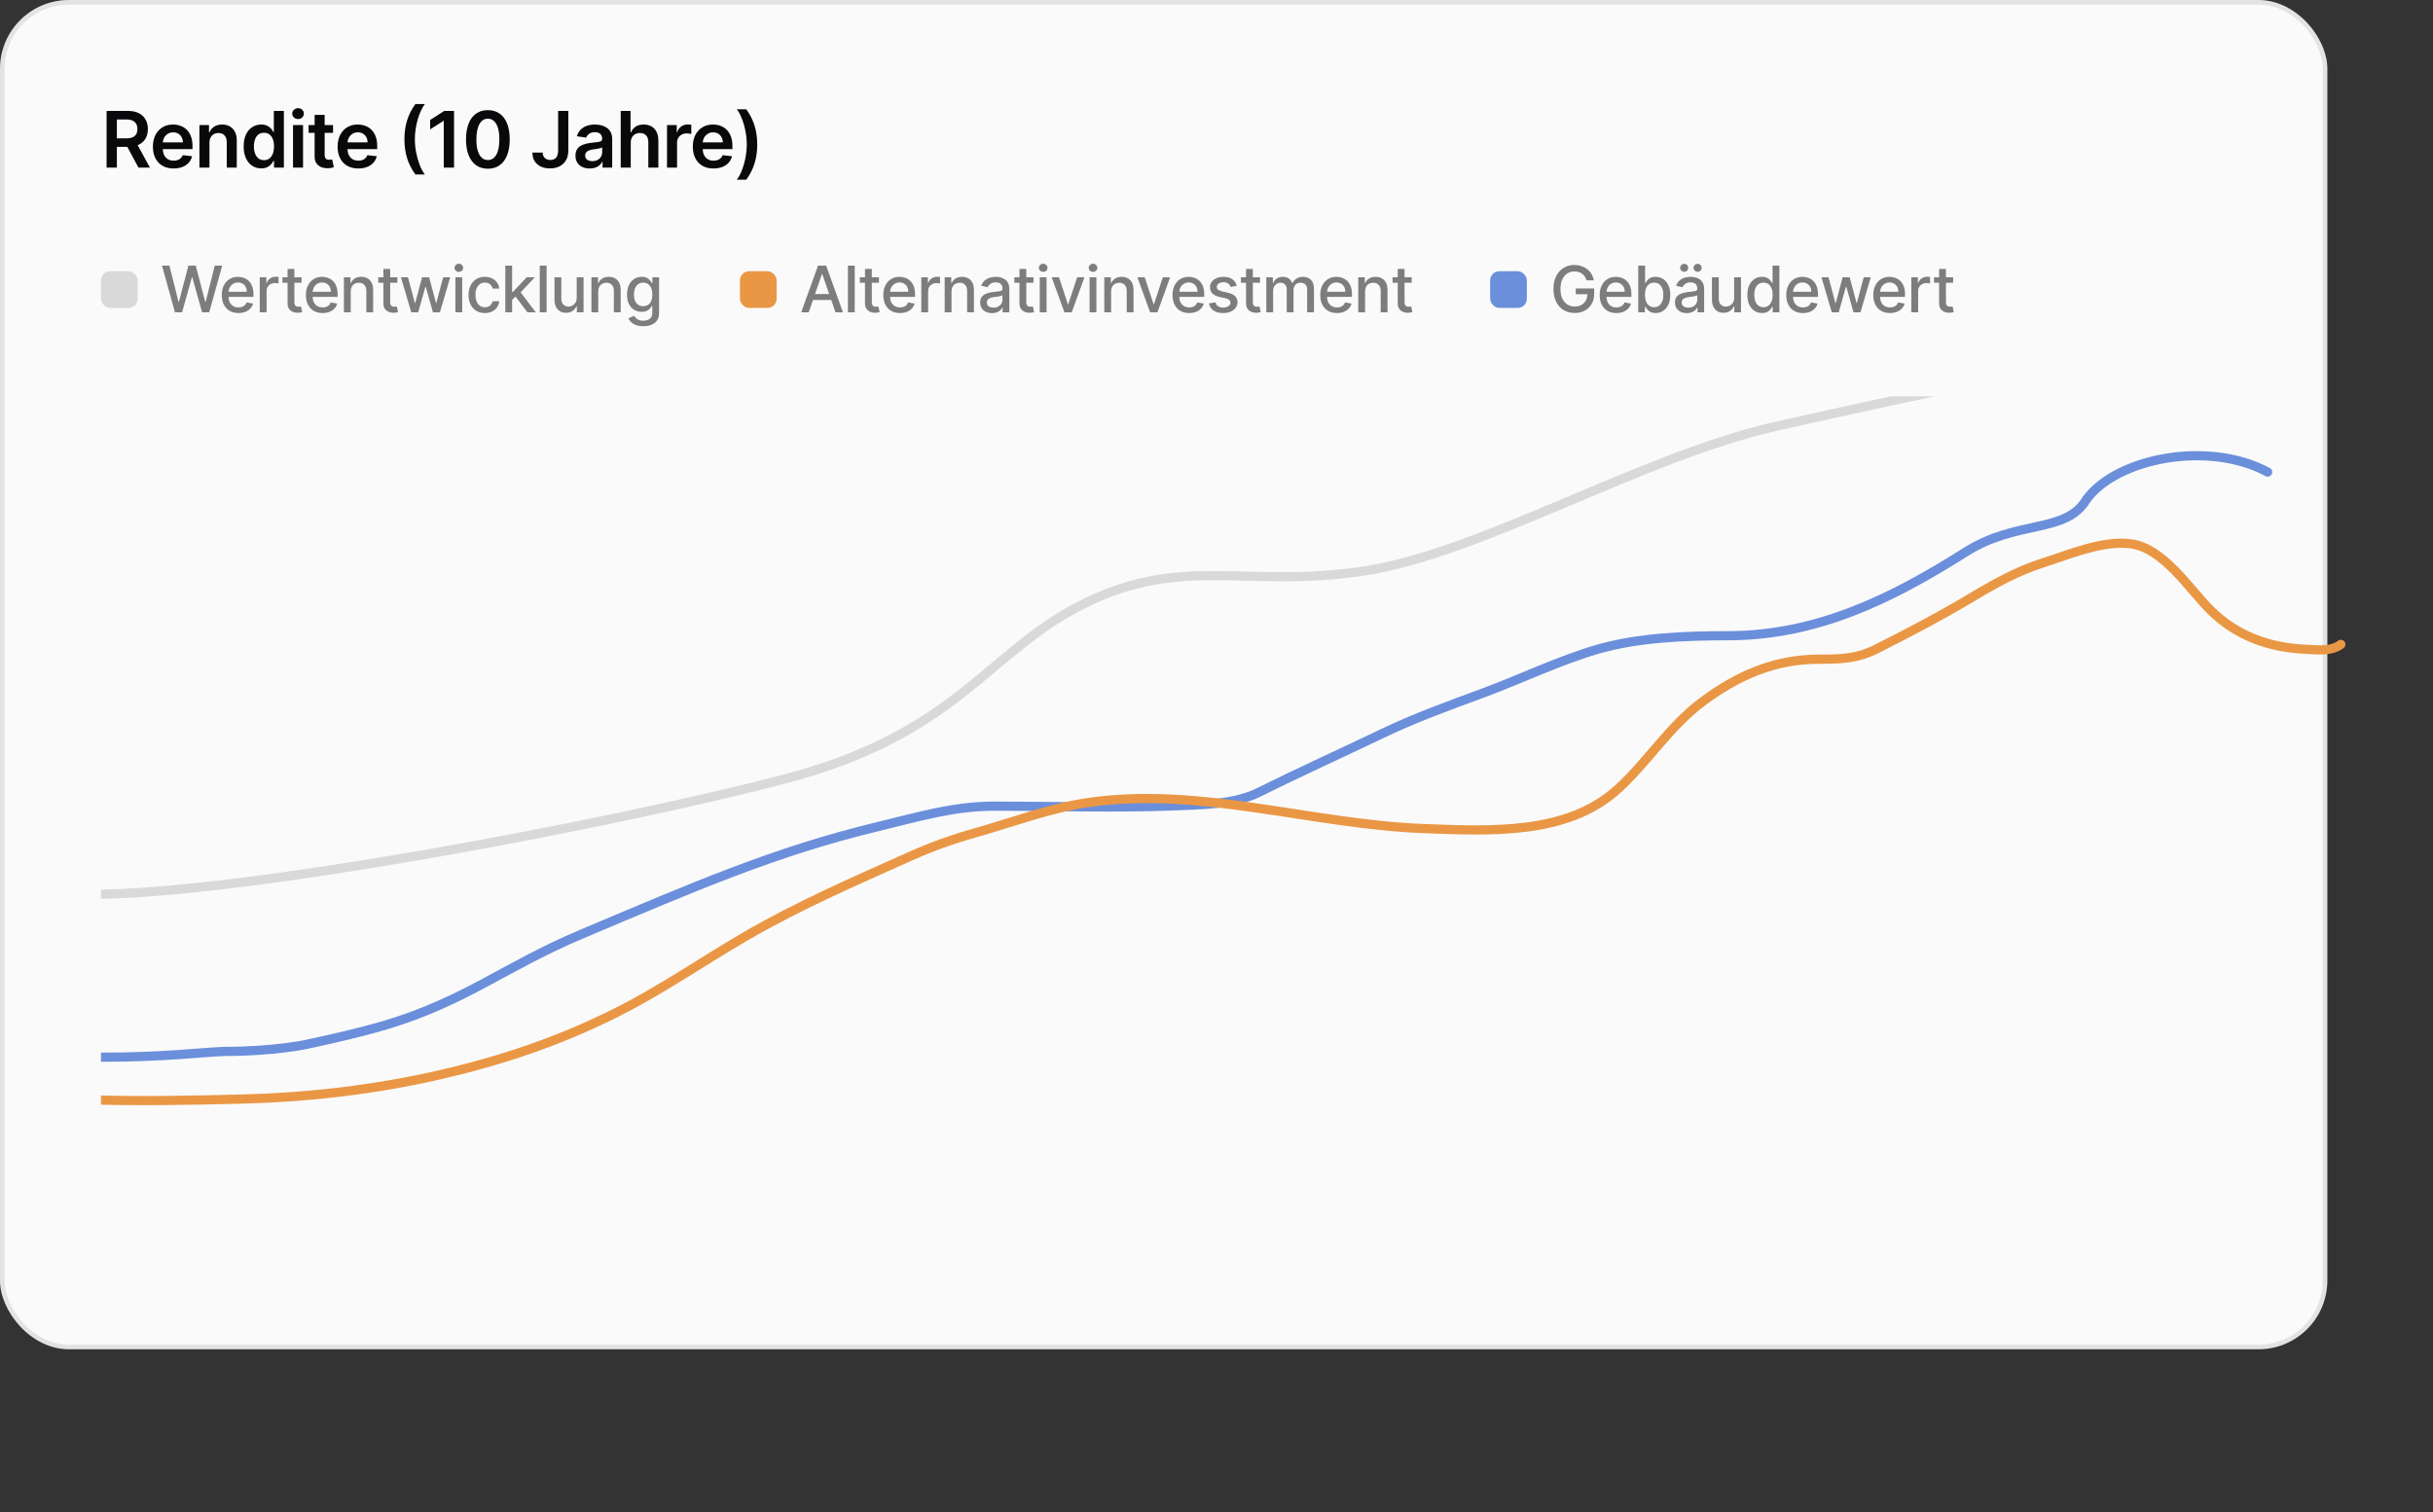
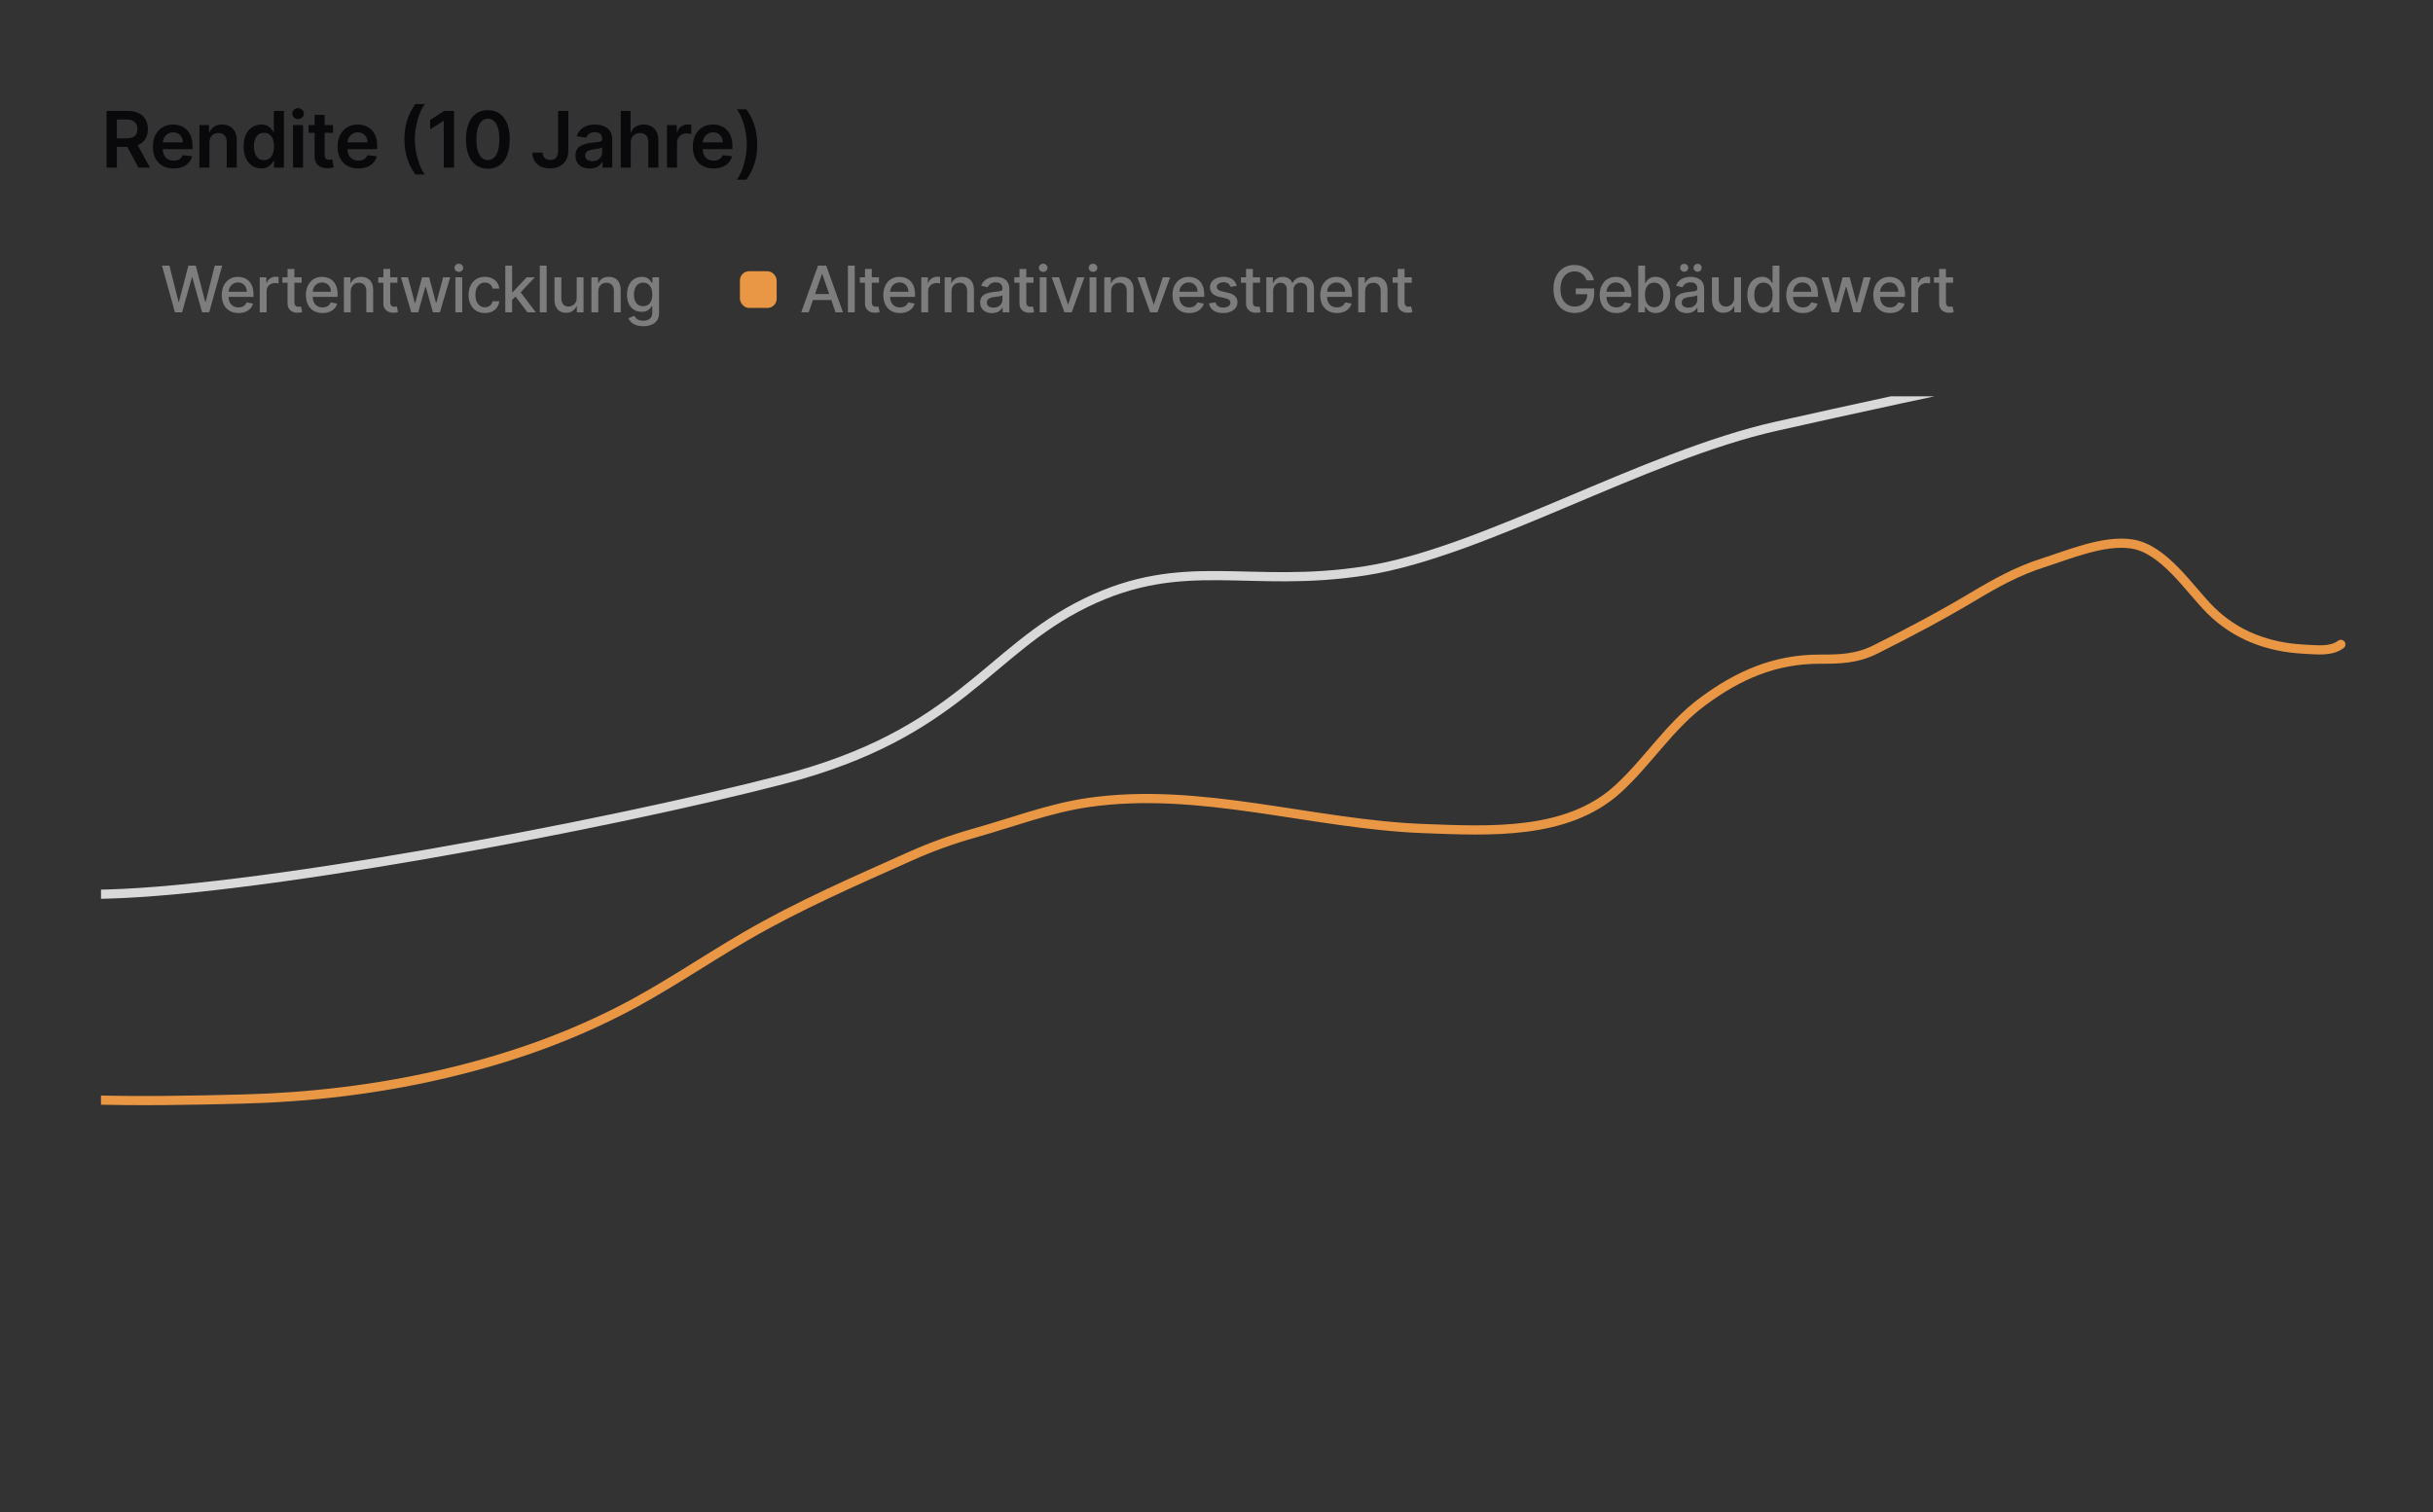
<svg xmlns="http://www.w3.org/2000/svg" width="481" height="299" viewBox="0 0 481 299" fill="none">
  <rect x="0" y="0" width="481" height="299" fill="#333333" stroke="none" />
-   <rect width="460.111" height="266.81" rx="13.613" fill="#FAFAFA" />
-   <rect x="0.454" y="0.454" width="459.204" height="265.903" rx="13.159" stroke="black" stroke-opacity="0.09" stroke-width="0.908" />
  <path d="M21.072 33.15V21.93H25.28C26.142 21.93 26.865 22.08 27.449 22.379C28.037 22.679 28.481 23.099 28.78 23.64C29.084 24.176 29.235 24.803 29.235 25.519C29.235 26.238 29.082 26.863 28.775 27.392C28.472 27.918 28.024 28.326 27.433 28.614C26.841 28.899 26.114 29.041 25.252 29.041H22.255V27.354H24.978C25.482 27.354 25.895 27.285 26.216 27.146C26.538 27.003 26.775 26.797 26.929 26.527C27.086 26.253 27.164 25.917 27.164 25.519C27.164 25.121 27.086 24.781 26.929 24.5C26.772 24.215 26.532 23.999 26.211 23.853C25.89 23.703 25.475 23.628 24.967 23.628H23.105V33.15H21.072ZM26.868 28.066L29.646 33.15H27.378L24.65 28.066H26.868ZM34.315 33.315C33.471 33.315 32.742 33.139 32.129 32.789C31.519 32.434 31.05 31.934 30.721 31.288C30.392 30.637 30.228 29.872 30.228 28.992C30.228 28.127 30.392 27.367 30.721 26.713C31.053 26.056 31.517 25.544 32.112 25.179C32.708 24.81 33.407 24.626 34.211 24.626C34.729 24.626 35.219 24.71 35.679 24.878C36.143 25.042 36.552 25.298 36.906 25.645C37.264 25.992 37.545 26.434 37.75 26.971C37.955 27.504 38.057 28.139 38.057 28.877V29.485H31.159V28.148H36.156C36.152 27.769 36.07 27.431 35.909 27.135C35.748 26.835 35.524 26.6 35.235 26.428C34.95 26.256 34.618 26.171 34.238 26.171C33.833 26.171 33.477 26.269 33.17 26.466C32.863 26.66 32.624 26.916 32.452 27.233C32.284 27.548 32.198 27.893 32.195 28.269V29.436C32.195 29.925 32.284 30.345 32.463 30.696C32.642 31.043 32.892 31.31 33.214 31.496C33.535 31.678 33.911 31.77 34.342 31.77C34.631 31.77 34.892 31.73 35.126 31.649C35.359 31.565 35.562 31.443 35.734 31.282C35.906 31.122 36.035 30.922 36.123 30.685L37.974 30.893C37.858 31.383 37.635 31.81 37.306 32.175C36.981 32.537 36.565 32.818 36.057 33.019C35.549 33.216 34.969 33.315 34.315 33.315ZM41.409 28.22V33.15H39.426V24.735H41.322V26.165H41.42C41.614 25.694 41.922 25.32 42.346 25.042C42.773 24.764 43.301 24.626 43.929 24.626C44.51 24.626 45.016 24.75 45.447 24.998C45.882 25.247 46.218 25.606 46.455 26.078C46.696 26.549 46.815 27.12 46.811 27.792V33.15H44.828V28.099C44.828 27.537 44.682 27.096 44.39 26.779C44.101 26.461 43.701 26.302 43.19 26.302C42.843 26.302 42.534 26.379 42.264 26.532C41.997 26.682 41.787 26.899 41.634 27.184C41.484 27.469 41.409 27.814 41.409 28.22ZM51.642 33.298C50.98 33.298 50.389 33.129 49.867 32.789C49.344 32.449 48.931 31.956 48.628 31.31C48.325 30.663 48.174 29.878 48.174 28.954C48.174 28.019 48.327 27.23 48.634 26.587C48.944 25.941 49.362 25.453 49.888 25.124C50.414 24.792 51.001 24.626 51.647 24.626C52.14 24.626 52.545 24.71 52.863 24.878C53.181 25.042 53.433 25.241 53.619 25.475C53.806 25.705 53.95 25.922 54.052 26.127H54.134V21.93H56.123V33.15H54.173V31.825H54.052C53.95 32.029 53.802 32.246 53.608 32.477C53.415 32.703 53.159 32.897 52.841 33.057C52.524 33.218 52.124 33.298 51.642 33.298ZM52.195 31.671C52.615 31.671 52.973 31.558 53.269 31.331C53.565 31.101 53.789 30.782 53.943 30.373C54.096 29.964 54.173 29.487 54.173 28.943C54.173 28.399 54.096 27.926 53.943 27.524C53.793 27.122 53.57 26.81 53.274 26.587C52.982 26.364 52.622 26.253 52.195 26.253C51.753 26.253 51.384 26.368 51.088 26.598C50.792 26.828 50.57 27.146 50.42 27.551C50.27 27.957 50.195 28.421 50.195 28.943C50.195 29.469 50.27 29.938 50.42 30.351C50.573 30.76 50.798 31.083 51.094 31.32C51.393 31.554 51.76 31.671 52.195 31.671ZM57.928 33.15V24.735H59.911V33.15H57.928ZM58.925 23.541C58.611 23.541 58.341 23.437 58.114 23.229C57.888 23.017 57.775 22.763 57.775 22.467C57.775 22.168 57.888 21.914 58.114 21.706C58.341 21.494 58.611 21.388 58.925 21.388C59.243 21.388 59.513 21.494 59.736 21.706C59.962 21.914 60.075 22.168 60.075 22.467C60.075 22.763 59.962 23.017 59.736 23.229C59.513 23.437 59.243 23.541 58.925 23.541ZM65.844 24.735V26.269H61.007V24.735H65.844ZM62.201 22.719H64.184V30.619C64.184 30.886 64.224 31.09 64.305 31.233C64.389 31.372 64.498 31.467 64.633 31.518C64.769 31.569 64.918 31.595 65.083 31.595C65.207 31.595 65.32 31.585 65.422 31.567C65.528 31.549 65.609 31.532 65.663 31.518L65.998 33.068C65.892 33.105 65.74 33.145 65.543 33.189C65.349 33.233 65.112 33.258 64.831 33.265C64.334 33.28 63.886 33.205 63.488 33.041C63.09 32.873 62.774 32.614 62.541 32.263C62.31 31.912 62.197 31.474 62.201 30.948V22.719ZM70.829 33.315C69.986 33.315 69.257 33.139 68.643 32.789C68.033 32.434 67.564 31.934 67.235 31.288C66.907 30.637 66.742 29.872 66.742 28.992C66.742 28.127 66.907 27.367 67.235 26.713C67.568 26.056 68.031 25.544 68.627 25.179C69.222 24.81 69.922 24.626 70.725 24.626C71.244 24.626 71.733 24.71 72.194 24.878C72.657 25.042 73.066 25.298 73.421 25.645C73.779 25.992 74.06 26.434 74.264 26.971C74.469 27.504 74.571 28.139 74.571 28.877V29.485H67.674V28.148H72.67C72.666 27.769 72.584 27.431 72.424 27.135C72.263 26.835 72.038 26.6 71.75 26.428C71.465 26.256 71.132 26.171 70.753 26.171C70.347 26.171 69.991 26.269 69.684 26.466C69.377 26.66 69.138 26.916 68.967 27.233C68.799 27.548 68.713 27.893 68.709 28.269V29.436C68.709 29.925 68.799 30.345 68.978 30.696C69.156 31.043 69.407 31.31 69.728 31.496C70.049 31.678 70.426 31.77 70.857 31.77C71.145 31.77 71.406 31.73 71.64 31.649C71.874 31.565 72.077 31.443 72.248 31.282C72.42 31.122 72.55 30.922 72.637 30.685L74.489 30.893C74.372 31.383 74.149 31.81 73.821 32.175C73.496 32.537 73.079 32.818 72.572 33.019C72.064 33.216 71.483 33.315 70.829 33.315ZM79.952 27.54C79.952 26.171 80.133 24.912 80.494 23.765C80.859 22.615 81.402 21.552 82.121 20.577H83.99C83.712 20.939 83.453 21.382 83.212 21.908C82.971 22.431 82.76 23.004 82.582 23.628C82.406 24.25 82.267 24.894 82.165 25.562C82.067 26.231 82.017 26.89 82.017 27.54C82.017 28.406 82.103 29.282 82.275 30.17C82.45 31.058 82.686 31.881 82.981 32.641C83.281 33.397 83.617 34.016 83.99 34.498H82.121C81.402 33.523 80.859 32.462 80.494 31.315C80.133 30.165 79.952 28.906 79.952 27.54ZM89.764 21.93V33.15H87.731V23.908H87.665L85.041 25.584V23.722L87.83 21.93H89.764ZM96.451 33.364C95.549 33.364 94.775 33.136 94.128 32.679C93.486 32.219 92.991 31.556 92.644 30.691C92.3 29.821 92.129 28.775 92.129 27.551C92.132 26.328 92.306 25.287 92.649 24.428C92.996 23.567 93.491 22.909 94.134 22.456C94.78 22.003 95.553 21.777 96.451 21.777C97.35 21.777 98.122 22.003 98.769 22.456C99.415 22.909 99.91 23.567 100.253 24.428C100.6 25.29 100.774 26.331 100.774 27.551C100.774 28.779 100.6 29.827 100.253 30.696C99.91 31.562 99.415 32.223 98.769 32.679C98.126 33.136 97.353 33.364 96.451 33.364ZM96.451 31.649C97.153 31.649 97.706 31.304 98.111 30.614C98.52 29.92 98.725 28.899 98.725 27.551C98.725 26.66 98.632 25.911 98.445 25.305C98.259 24.699 97.996 24.242 97.657 23.935C97.317 23.625 96.915 23.47 96.451 23.47C95.754 23.47 95.202 23.817 94.797 24.511C94.391 25.201 94.187 26.215 94.183 27.551C94.18 28.446 94.269 29.198 94.452 29.808C94.638 30.418 94.901 30.879 95.24 31.189C95.58 31.496 95.984 31.649 96.451 31.649ZM110.34 21.93H112.356V29.819C112.353 30.543 112.199 31.165 111.896 31.688C111.593 32.206 111.169 32.606 110.625 32.887C110.084 33.165 109.454 33.304 108.735 33.304C108.077 33.304 107.486 33.187 106.96 32.953C106.438 32.716 106.023 32.365 105.716 31.901C105.409 31.437 105.256 30.86 105.256 30.17H107.278C107.281 30.473 107.347 30.734 107.475 30.953C107.606 31.173 107.787 31.341 108.017 31.457C108.247 31.574 108.512 31.633 108.812 31.633C109.137 31.633 109.412 31.565 109.639 31.43C109.865 31.291 110.037 31.087 110.154 30.817C110.274 30.546 110.337 30.214 110.34 29.819V21.93ZM116.587 33.32C116.054 33.32 115.573 33.225 115.146 33.035C114.722 32.842 114.386 32.557 114.138 32.181C113.893 31.805 113.771 31.341 113.771 30.789C113.771 30.314 113.858 29.922 114.034 29.611C114.209 29.301 114.448 29.052 114.751 28.866C115.055 28.68 115.396 28.539 115.776 28.444C116.159 28.346 116.556 28.274 116.965 28.231C117.458 28.18 117.858 28.134 118.165 28.094C118.471 28.05 118.694 27.984 118.833 27.896C118.975 27.805 119.047 27.665 119.047 27.474V27.442C119.047 27.029 118.924 26.709 118.68 26.483C118.435 26.256 118.082 26.143 117.622 26.143C117.136 26.143 116.751 26.249 116.466 26.461C116.185 26.673 115.995 26.923 115.896 27.212L114.045 26.949C114.191 26.437 114.432 26.01 114.768 25.667C115.104 25.32 115.515 25.06 116.001 24.889C116.486 24.713 117.023 24.626 117.611 24.626C118.017 24.626 118.42 24.673 118.822 24.768C119.224 24.863 119.591 25.02 119.923 25.239C120.256 25.455 120.522 25.749 120.723 26.121C120.928 26.494 121.03 26.959 121.03 27.518V33.15H119.123V31.994H119.058C118.937 32.228 118.767 32.447 118.548 32.652C118.333 32.853 118.061 33.015 117.732 33.139C117.407 33.26 117.025 33.32 116.587 33.32ZM117.102 31.863C117.5 31.863 117.845 31.784 118.137 31.627C118.429 31.467 118.654 31.255 118.811 30.992C118.972 30.729 119.052 30.442 119.052 30.132V29.14C118.99 29.191 118.884 29.239 118.734 29.282C118.588 29.326 118.424 29.365 118.241 29.398C118.059 29.43 117.878 29.46 117.699 29.485C117.52 29.511 117.365 29.533 117.233 29.551C116.937 29.591 116.673 29.657 116.439 29.748C116.205 29.84 116.021 29.967 115.886 30.132C115.75 30.292 115.683 30.501 115.683 30.756C115.683 31.122 115.816 31.397 116.083 31.584C116.349 31.77 116.689 31.863 117.102 31.863ZM124.699 28.22V33.15H122.716V21.93H124.655V26.165H124.754C124.951 25.69 125.256 25.316 125.669 25.042C126.085 24.764 126.615 24.626 127.257 24.626C127.842 24.626 128.351 24.748 128.786 24.993C129.221 25.237 129.557 25.595 129.794 26.067C130.035 26.538 130.156 27.113 130.156 27.792V33.15H128.172V28.099C128.172 27.533 128.026 27.093 127.734 26.779C127.445 26.461 127.04 26.302 126.518 26.302C126.167 26.302 125.853 26.379 125.575 26.532C125.302 26.682 125.086 26.899 124.929 27.184C124.776 27.469 124.699 27.814 124.699 28.22ZM131.869 33.15V24.735H133.792V26.138H133.879C134.033 25.652 134.296 25.278 134.668 25.015C135.044 24.748 135.474 24.615 135.956 24.615C136.065 24.615 136.188 24.62 136.323 24.631C136.462 24.638 136.577 24.651 136.668 24.669V26.494C136.584 26.465 136.451 26.439 136.268 26.417C136.089 26.392 135.915 26.379 135.747 26.379C135.386 26.379 135.061 26.457 134.772 26.614C134.487 26.768 134.263 26.982 134.098 27.255C133.934 27.529 133.852 27.845 133.852 28.203V33.15H131.869ZM141.056 33.315C140.212 33.315 139.484 33.139 138.87 32.789C138.26 32.434 137.791 31.934 137.462 31.288C137.133 30.637 136.969 29.872 136.969 28.992C136.969 28.127 137.133 27.367 137.462 26.713C137.794 26.056 138.258 25.544 138.853 25.179C139.449 24.81 140.148 24.626 140.952 24.626C141.47 24.626 141.96 24.71 142.42 24.878C142.884 25.042 143.293 25.298 143.647 25.645C144.005 25.992 144.286 26.434 144.491 26.971C144.696 27.504 144.798 28.139 144.798 28.877V29.485H137.9V28.148H142.897C142.893 27.769 142.811 27.431 142.65 27.135C142.489 26.835 142.265 26.6 141.976 26.428C141.691 26.256 141.359 26.171 140.979 26.171C140.574 26.171 140.218 26.269 139.911 26.466C139.604 26.66 139.365 26.916 139.193 27.233C139.025 27.548 138.939 27.893 138.936 28.269V29.436C138.936 29.925 139.025 30.345 139.204 30.696C139.383 31.043 139.633 31.31 139.955 31.496C140.276 31.678 140.652 31.77 141.083 31.77C141.372 31.77 141.633 31.73 141.867 31.649C142.1 31.565 142.303 31.443 142.475 31.282C142.647 31.122 142.776 30.922 142.864 30.685L144.716 30.893C144.599 31.383 144.376 31.81 144.047 32.175C143.722 32.537 143.306 32.818 142.798 33.019C142.29 33.216 141.71 33.315 141.056 33.315ZM149.706 28.576C149.706 29.942 149.524 31.2 149.158 32.35C148.797 33.497 148.256 34.558 147.537 35.534H145.669C145.95 35.172 146.209 34.73 146.446 34.208C146.688 33.685 146.896 33.112 147.071 32.487C147.25 31.863 147.389 31.216 147.487 30.548C147.59 29.88 147.641 29.222 147.641 28.576C147.641 27.71 147.553 26.834 147.378 25.946C147.206 25.058 146.971 24.235 146.671 23.475C146.375 22.715 146.041 22.095 145.669 21.612H147.537C148.256 22.588 148.797 23.651 149.158 24.801C149.524 25.948 149.706 27.206 149.706 28.576Z" fill="#09090B" />
-   <rect x="19.965" y="53.633" width="7.26" height="7.26" rx="1.815" fill="#D9D9D9" />
  <path d="M34.587 61.763L32.025 52.523H33.491L35.291 59.679H35.377L37.249 52.523H38.702L40.575 59.683H40.66L42.456 52.523H43.927L41.359 61.763H39.956L38.012 54.842H37.94L35.995 61.763H34.587ZM47.14 61.903C46.457 61.903 45.869 61.757 45.376 61.465C44.886 61.171 44.507 60.757 44.239 60.225C43.974 59.689 43.842 59.062 43.842 58.343C43.842 57.633 43.974 57.008 44.239 56.466C44.507 55.925 44.88 55.502 45.358 55.199C45.839 54.895 46.402 54.743 47.045 54.743C47.436 54.743 47.815 54.807 48.182 54.937C48.549 55.066 48.879 55.269 49.17 55.546C49.462 55.823 49.692 56.182 49.861 56.624C50.029 57.063 50.113 57.597 50.113 58.226V58.704H44.604V57.694H48.791C48.791 57.339 48.719 57.024 48.575 56.751C48.43 56.474 48.227 56.256 47.966 56.096C47.707 55.937 47.403 55.857 47.054 55.857C46.675 55.857 46.344 55.95 46.062 56.137C45.782 56.32 45.565 56.561 45.412 56.859C45.262 57.154 45.186 57.474 45.186 57.82V58.609C45.186 59.073 45.268 59.467 45.43 59.791C45.595 60.116 45.825 60.364 46.12 60.536C46.415 60.704 46.76 60.789 47.154 60.789C47.409 60.789 47.642 60.752 47.853 60.68C48.063 60.605 48.245 60.494 48.399 60.346C48.552 60.199 48.669 60.017 48.751 59.8L50.028 60.031C49.925 60.407 49.742 60.736 49.477 61.019C49.215 61.298 48.886 61.517 48.489 61.673C48.095 61.826 47.645 61.903 47.14 61.903ZM51.356 61.763V54.833H52.66V55.934H52.732C52.858 55.561 53.081 55.268 53.4 55.054C53.722 54.838 54.086 54.729 54.492 54.729C54.576 54.729 54.675 54.732 54.789 54.738C54.907 54.744 54.998 54.752 55.065 54.761V56.051C55.011 56.036 54.914 56.02 54.776 56.002C54.638 55.981 54.499 55.97 54.361 55.97C54.042 55.97 53.758 56.038 53.508 56.173C53.261 56.305 53.066 56.49 52.922 56.728C52.777 56.963 52.705 57.23 52.705 57.531V61.763H51.356ZM59.622 54.833V55.916H55.837V54.833H59.622ZM56.852 53.173H58.201V59.728C58.201 59.99 58.24 60.187 58.319 60.319C58.397 60.449 58.497 60.538 58.621 60.586C58.747 60.631 58.884 60.653 59.031 60.653C59.14 60.653 59.234 60.646 59.316 60.631C59.397 60.616 59.46 60.604 59.505 60.595L59.749 61.709C59.67 61.739 59.559 61.769 59.415 61.799C59.27 61.832 59.09 61.85 58.873 61.853C58.519 61.859 58.188 61.796 57.881 61.664C57.574 61.532 57.326 61.327 57.136 61.05C56.947 60.774 56.852 60.426 56.852 60.008V53.173ZM63.773 61.903C63.09 61.903 62.502 61.757 62.009 61.465C61.519 61.171 61.139 60.757 60.872 60.225C60.607 59.689 60.475 59.062 60.475 58.343C60.475 57.633 60.607 57.008 60.872 56.466C61.139 55.925 61.513 55.502 61.991 55.199C62.472 54.895 63.035 54.743 63.678 54.743C64.069 54.743 64.448 54.807 64.815 54.937C65.182 55.066 65.511 55.269 65.803 55.546C66.095 55.823 66.325 56.182 66.494 56.624C66.662 57.063 66.746 57.597 66.746 58.226V58.704H61.237V57.694H65.424C65.424 57.339 65.352 57.024 65.208 56.751C65.063 56.474 64.86 56.256 64.599 56.096C64.34 55.937 64.036 55.857 63.687 55.857C63.308 55.857 62.977 55.95 62.695 56.137C62.415 56.32 62.198 56.561 62.045 56.859C61.895 57.154 61.819 57.474 61.819 57.82V58.609C61.819 59.073 61.901 59.467 62.063 59.791C62.228 60.116 62.459 60.364 62.753 60.536C63.048 60.704 63.392 60.789 63.786 60.789C64.042 60.789 64.275 60.752 64.486 60.68C64.696 60.605 64.878 60.494 65.032 60.346C65.185 60.199 65.302 60.017 65.384 59.8L66.66 60.031C66.558 60.407 66.375 60.736 66.11 61.019C65.848 61.298 65.519 61.517 65.122 61.673C64.728 61.826 64.278 61.903 63.773 61.903ZM69.338 57.648V61.763H67.989V54.833H69.284V55.961H69.37C69.529 55.594 69.779 55.299 70.118 55.077C70.461 54.854 70.893 54.743 71.413 54.743C71.886 54.743 72.299 54.842 72.654 55.041C73.009 55.236 73.284 55.528 73.48 55.916C73.675 56.304 73.773 56.784 73.773 57.355V61.763H72.424V57.518C72.424 57.015 72.293 56.623 72.031 56.34C71.77 56.054 71.41 55.911 70.953 55.911C70.64 55.911 70.362 55.979 70.118 56.114C69.878 56.25 69.687 56.448 69.546 56.71C69.407 56.969 69.338 57.282 69.338 57.648ZM78.563 54.833V55.916H74.778V54.833H78.563ZM75.793 53.173H77.142V59.728C77.142 59.99 77.181 60.187 77.259 60.319C77.337 60.449 77.438 60.538 77.561 60.586C77.688 60.631 77.825 60.653 77.972 60.653C78.08 60.653 78.175 60.646 78.256 60.631C78.338 60.616 78.401 60.604 78.446 60.595L78.689 61.709C78.611 61.739 78.5 61.769 78.356 61.799C78.211 61.832 78.031 61.85 77.814 61.853C77.459 61.859 77.128 61.796 76.822 61.664C76.515 61.532 76.267 61.327 76.077 61.05C75.888 60.774 75.793 60.426 75.793 60.008V53.173ZM81.304 61.763L79.264 54.833H80.659L82.017 59.922H82.084L83.447 54.833H84.841L86.195 59.9H86.262L87.611 54.833H89.005L86.971 61.763H85.594L84.187 56.76H84.083L82.675 61.763H81.304ZM90.031 61.763V54.833H91.38V61.763H90.031ZM90.713 53.764C90.478 53.764 90.277 53.685 90.108 53.529C89.943 53.37 89.86 53.18 89.86 52.961C89.86 52.738 89.943 52.549 90.108 52.392C90.277 52.233 90.478 52.153 90.713 52.153C90.947 52.153 91.147 52.233 91.313 52.392C91.481 52.549 91.566 52.738 91.566 52.961C91.566 53.18 91.481 53.37 91.313 53.529C91.147 53.685 90.947 53.764 90.713 53.764ZM95.86 61.903C95.19 61.903 94.612 61.751 94.128 61.447C93.647 61.141 93.277 60.718 93.018 60.179C92.759 59.641 92.63 59.025 92.63 58.33C92.63 57.626 92.762 57.005 93.027 56.466C93.292 55.925 93.665 55.502 94.146 55.199C94.627 54.895 95.194 54.743 95.847 54.743C96.373 54.743 96.843 54.841 97.255 55.036C97.667 55.229 97.999 55.499 98.252 55.848C98.507 56.197 98.659 56.605 98.707 57.071H97.394C97.322 56.746 97.157 56.466 96.898 56.232C96.642 55.997 96.3 55.88 95.87 55.88C95.493 55.88 95.164 55.979 94.881 56.178C94.602 56.373 94.384 56.653 94.227 57.017C94.071 57.378 93.993 57.805 93.993 58.298C93.993 58.803 94.069 59.24 94.223 59.606C94.376 59.974 94.593 60.258 94.872 60.459C95.155 60.661 95.487 60.762 95.87 60.762C96.125 60.762 96.357 60.715 96.564 60.622C96.775 60.525 96.951 60.389 97.092 60.211C97.237 60.034 97.337 59.82 97.394 59.57H98.707C98.659 60.019 98.513 60.419 98.27 60.771C98.026 61.123 97.7 61.399 97.291 61.601C96.885 61.802 96.408 61.903 95.86 61.903ZM101.137 59.413L101.128 57.766H101.362L104.123 54.833H105.739L102.589 58.172H102.377L101.137 59.413ZM99.896 61.763V52.523H101.245V61.763H99.896ZM104.272 61.763L101.791 58.47L102.72 57.527L105.928 61.763H104.272ZM108.063 52.523V61.763H106.714V52.523H108.063ZM114.014 58.889V54.833H115.367V61.763H114.041V60.563H113.969C113.809 60.933 113.554 61.241 113.202 61.488C112.853 61.732 112.418 61.853 111.898 61.853C111.453 61.853 111.059 61.756 110.716 61.56C110.376 61.362 110.108 61.068 109.913 60.68C109.72 60.292 109.624 59.813 109.624 59.241V54.833H110.973V59.079C110.973 59.551 111.104 59.927 111.365 60.207C111.627 60.486 111.967 60.626 112.385 60.626C112.638 60.626 112.889 60.563 113.139 60.437C113.391 60.31 113.6 60.119 113.766 59.864C113.934 59.608 114.017 59.283 114.014 58.889ZM118.275 57.648V61.763H116.926V54.833H118.221V55.961H118.307C118.466 55.594 118.716 55.299 119.055 55.077C119.398 54.854 119.83 54.743 120.35 54.743C120.823 54.743 121.236 54.842 121.591 55.041C121.946 55.236 122.221 55.528 122.417 55.916C122.612 56.304 122.71 56.784 122.71 57.355V61.763H121.361V57.518C121.361 57.015 121.23 56.623 120.969 56.34C120.707 56.054 120.347 55.911 119.89 55.911C119.577 55.911 119.299 55.979 119.055 56.114C118.815 56.25 118.624 56.448 118.482 56.71C118.344 56.969 118.275 57.282 118.275 57.648ZM127.171 64.506C126.62 64.506 126.147 64.434 125.75 64.29C125.356 64.145 125.034 63.954 124.784 63.717C124.534 63.479 124.348 63.219 124.225 62.936L125.384 62.458C125.465 62.59 125.574 62.73 125.709 62.878C125.847 63.028 126.034 63.156 126.268 63.261C126.506 63.366 126.811 63.419 127.184 63.419C127.696 63.419 128.118 63.294 128.452 63.044C128.786 62.798 128.953 62.404 128.953 61.862V60.5H128.867C128.786 60.647 128.669 60.811 128.515 60.992C128.365 61.172 128.157 61.328 127.893 61.461C127.628 61.593 127.284 61.659 126.859 61.659C126.312 61.659 125.819 61.532 125.38 61.276C124.943 61.017 124.598 60.637 124.342 60.134C124.089 59.629 123.963 59.008 123.963 58.271C123.963 57.534 124.088 56.903 124.337 56.376C124.59 55.85 124.936 55.447 125.375 55.167C125.814 54.884 126.312 54.743 126.868 54.743C127.299 54.743 127.646 54.815 127.911 54.959C128.175 55.101 128.381 55.266 128.529 55.456C128.679 55.645 128.795 55.812 128.876 55.956H128.976V54.833H130.297V61.917C130.297 62.512 130.159 63.001 129.882 63.383C129.606 63.765 129.231 64.048 128.759 64.231C128.29 64.415 127.76 64.506 127.171 64.506ZM127.157 60.541C127.545 60.541 127.873 60.45 128.141 60.27C128.412 60.086 128.616 59.825 128.754 59.485C128.896 59.142 128.966 58.731 128.966 58.253C128.966 57.787 128.897 57.376 128.759 57.021C128.621 56.666 128.418 56.39 128.15 56.191C127.882 55.99 127.551 55.889 127.157 55.889C126.751 55.889 126.413 55.994 126.142 56.205C125.871 56.412 125.667 56.695 125.528 57.053C125.393 57.411 125.325 57.811 125.325 58.253C125.325 58.707 125.395 59.106 125.533 59.449C125.671 59.791 125.876 60.059 126.147 60.252C126.42 60.444 126.757 60.541 127.157 60.541Z" fill="#7D7D7D" />
  <rect x="146.283" y="53.633" width="7.26" height="7.26" rx="1.815" fill="#EA9745" />
  <path d="M159.877 61.763H158.397L161.722 52.523H163.333L166.658 61.763H165.178L162.566 54.201H162.494L159.877 61.763ZM160.125 58.145H164.925V59.318H160.125V58.145ZM168.979 52.523V61.763H167.63V52.523H168.979ZM173.775 54.833V55.916H169.989V54.833H173.775ZM171.004 53.173H172.354V59.728C172.354 59.99 172.393 60.187 172.471 60.319C172.549 60.449 172.65 60.538 172.773 60.586C172.899 60.631 173.036 60.653 173.184 60.653C173.292 60.653 173.387 60.646 173.468 60.631C173.549 60.616 173.612 60.604 173.657 60.595L173.901 61.709C173.823 61.739 173.712 61.769 173.567 61.799C173.423 61.832 173.242 61.85 173.026 61.853C172.671 61.859 172.34 61.796 172.033 61.664C171.726 61.532 171.478 61.327 171.289 61.05C171.099 60.774 171.004 60.426 171.004 60.008V53.173ZM177.925 61.903C177.242 61.903 176.654 61.757 176.161 61.465C175.671 61.171 175.292 60.757 175.024 60.225C174.759 59.689 174.627 59.062 174.627 58.343C174.627 57.633 174.759 57.008 175.024 56.466C175.292 55.925 175.665 55.502 176.143 55.199C176.624 54.895 177.187 54.743 177.831 54.743C178.222 54.743 178.601 54.807 178.968 54.937C179.334 55.066 179.664 55.269 179.956 55.546C180.247 55.823 180.477 56.182 180.646 56.624C180.814 57.063 180.899 57.597 180.899 58.226V58.704H175.39V57.694H179.577C179.577 57.339 179.504 57.024 179.36 56.751C179.216 56.474 179.013 56.256 178.751 56.096C178.492 55.937 178.188 55.857 177.84 55.857C177.461 55.857 177.13 55.95 176.847 56.137C176.567 56.32 176.351 56.561 176.197 56.859C176.047 57.154 175.972 57.474 175.972 57.82V58.609C175.972 59.073 176.053 59.467 176.215 59.791C176.381 60.116 176.611 60.364 176.906 60.536C177.2 60.704 177.545 60.789 177.939 60.789C178.194 60.789 178.428 60.752 178.638 60.68C178.849 60.605 179.031 60.494 179.184 60.346C179.337 60.199 179.455 60.017 179.536 59.8L180.813 60.031C180.711 60.407 180.527 60.736 180.262 61.019C180.001 61.298 179.671 61.517 179.274 61.673C178.88 61.826 178.431 61.903 177.925 61.903ZM182.141 61.763V54.833H183.445V55.934H183.517C183.644 55.561 183.866 55.268 184.185 55.054C184.507 54.838 184.871 54.729 185.277 54.729C185.361 54.729 185.46 54.732 185.575 54.738C185.692 54.744 185.784 54.752 185.85 54.761V56.051C185.796 56.036 185.7 56.02 185.561 56.002C185.423 55.981 185.284 55.97 185.146 55.97C184.827 55.97 184.543 56.038 184.293 56.173C184.047 56.305 183.851 56.49 183.707 56.728C183.562 56.963 183.49 57.23 183.49 57.531V61.763H182.141ZM188.112 57.648V61.763H186.763V54.833H188.058V55.961H188.144C188.303 55.594 188.553 55.299 188.893 55.077C189.236 54.854 189.667 54.743 190.188 54.743C190.66 54.743 191.074 54.842 191.428 55.041C191.783 55.236 192.059 55.528 192.254 55.916C192.45 56.304 192.547 56.784 192.547 57.355V61.763H191.198V57.518C191.198 57.015 191.068 56.623 190.806 56.34C190.544 56.054 190.185 55.911 189.728 55.911C189.415 55.911 189.136 55.979 188.893 56.114C188.652 56.25 188.461 56.448 188.32 56.71C188.181 56.969 188.112 57.282 188.112 57.648ZM196.119 61.917C195.68 61.917 195.283 61.835 194.928 61.673C194.573 61.508 194.292 61.268 194.084 60.956C193.88 60.643 193.778 60.259 193.778 59.805C193.778 59.414 193.853 59.092 194.003 58.84C194.154 58.587 194.357 58.387 194.612 58.239C194.868 58.092 195.154 57.981 195.47 57.906C195.785 57.83 196.107 57.773 196.435 57.734C196.85 57.686 197.187 57.647 197.446 57.617C197.704 57.584 197.892 57.531 198.01 57.459C198.127 57.387 198.186 57.269 198.186 57.107V57.075C198.186 56.681 198.074 56.376 197.852 56.16C197.632 55.943 197.304 55.835 196.868 55.835C196.414 55.835 196.056 55.935 195.794 56.137C195.536 56.336 195.357 56.557 195.258 56.8L193.99 56.511C194.14 56.09 194.36 55.751 194.648 55.492C194.94 55.23 195.276 55.041 195.655 54.923C196.034 54.803 196.432 54.743 196.85 54.743C197.127 54.743 197.42 54.776 197.73 54.842C198.043 54.905 198.335 55.023 198.605 55.194C198.879 55.365 199.103 55.611 199.278 55.929C199.452 56.245 199.539 56.656 199.539 57.161V61.763H198.222V60.816H198.168C198.08 60.99 197.95 61.162 197.775 61.33C197.601 61.498 197.377 61.638 197.103 61.75C196.829 61.861 196.501 61.917 196.119 61.917ZM196.413 60.834C196.786 60.834 197.104 60.76 197.369 60.613C197.637 60.465 197.84 60.273 197.978 60.035C198.12 59.794 198.19 59.537 198.19 59.264V58.37C198.142 58.418 198.049 58.464 197.911 58.506C197.775 58.545 197.62 58.579 197.446 58.609C197.271 58.636 197.101 58.662 196.936 58.686C196.771 58.707 196.632 58.725 196.521 58.74C196.259 58.773 196.02 58.829 195.803 58.907C195.59 58.985 195.418 59.098 195.289 59.246C195.163 59.39 195.1 59.583 195.1 59.823C195.1 60.157 195.223 60.41 195.47 60.581C195.716 60.749 196.031 60.834 196.413 60.834ZM204.317 54.833V55.916H200.532V54.833H204.317ZM201.547 53.173H202.896V59.728C202.896 59.99 202.935 60.187 203.013 60.319C203.091 60.449 203.192 60.538 203.315 60.586C203.442 60.631 203.579 60.653 203.726 60.653C203.834 60.653 203.929 60.646 204.01 60.631C204.091 60.616 204.155 60.604 204.2 60.595L204.443 61.709C204.365 61.739 204.254 61.769 204.109 61.799C203.965 61.832 203.785 61.85 203.568 61.853C203.213 61.859 202.882 61.796 202.575 61.664C202.269 61.532 202.02 61.327 201.831 61.05C201.641 60.774 201.547 60.426 201.547 60.008V53.173ZM205.555 61.763V54.833H206.904V61.763H205.555ZM206.236 53.764C206.002 53.764 205.8 53.685 205.632 53.529C205.466 53.37 205.384 53.18 205.384 52.961C205.384 52.738 205.466 52.549 205.632 52.392C205.8 52.233 206.002 52.153 206.236 52.153C206.471 52.153 206.671 52.233 206.836 52.392C207.005 52.549 207.089 52.738 207.089 52.961C207.089 53.18 207.005 53.37 206.836 53.529C206.671 53.685 206.471 53.764 206.236 53.764ZM214.393 54.833L211.88 61.763H210.437L207.919 54.833H209.367L211.122 60.166H211.195L212.945 54.833H214.393ZM215.407 61.763V54.833H216.756V61.763H215.407ZM216.088 53.764C215.854 53.764 215.652 53.685 215.484 53.529C215.318 53.37 215.236 53.18 215.236 52.961C215.236 52.738 215.318 52.549 215.484 52.392C215.652 52.233 215.854 52.153 216.088 52.153C216.323 52.153 216.523 52.233 216.689 52.392C216.857 52.549 216.941 52.738 216.941 52.961C216.941 53.18 216.857 53.37 216.689 53.529C216.523 53.685 216.323 53.764 216.088 53.764ZM219.666 57.648V61.763H218.317V54.833H219.612V55.961H219.698C219.857 55.594 220.107 55.299 220.447 55.077C220.789 54.854 221.221 54.743 221.741 54.743C222.214 54.743 222.627 54.842 222.982 55.041C223.337 55.236 223.612 55.528 223.808 55.916C224.003 56.304 224.101 56.784 224.101 57.355V61.763H222.752V57.518C222.752 57.015 222.621 56.623 222.36 56.34C222.098 56.054 221.738 55.911 221.281 55.911C220.968 55.911 220.69 55.979 220.447 56.114C220.206 56.25 220.015 56.448 219.874 56.71C219.735 56.969 219.666 57.282 219.666 57.648ZM231.337 54.833L228.823 61.763H227.38L224.862 54.833H226.31L228.066 60.166H228.138L229.888 54.833H231.337ZM235.101 61.903C234.419 61.903 233.831 61.757 233.337 61.465C232.847 61.171 232.468 60.757 232.2 60.225C231.936 59.689 231.803 59.062 231.803 58.343C231.803 57.633 231.936 57.008 232.2 56.466C232.468 55.925 232.841 55.502 233.319 55.199C233.8 54.895 234.363 54.743 235.007 54.743C235.398 54.743 235.777 54.807 236.144 54.937C236.511 55.066 236.84 55.269 237.132 55.546C237.423 55.823 237.654 56.182 237.822 56.624C237.99 57.063 238.075 57.597 238.075 58.226V58.704H232.566V57.694H236.753C236.753 57.339 236.68 57.024 236.536 56.751C236.392 56.474 236.189 56.256 235.927 56.096C235.668 55.937 235.365 55.857 235.016 55.857C234.637 55.857 234.306 55.95 234.023 56.137C233.743 56.32 233.527 56.561 233.373 56.859C233.223 57.154 233.148 57.474 233.148 57.82V58.609C233.148 59.073 233.229 59.467 233.391 59.791C233.557 60.116 233.787 60.364 234.082 60.536C234.376 60.704 234.721 60.789 235.115 60.789C235.371 60.789 235.604 60.752 235.814 60.68C236.025 60.605 236.207 60.494 236.36 60.346C236.514 60.199 236.631 60.017 236.712 59.8L237.989 60.031C237.887 60.407 237.703 60.736 237.438 61.019C237.177 61.298 236.847 61.517 236.45 61.673C236.056 61.826 235.607 61.903 235.101 61.903ZM244.51 56.525L243.288 56.742C243.237 56.585 243.155 56.436 243.044 56.295C242.936 56.154 242.788 56.038 242.602 55.947C242.415 55.857 242.182 55.812 241.903 55.812C241.521 55.812 241.202 55.898 240.946 56.069C240.69 56.238 240.563 56.456 240.563 56.724C240.563 56.955 240.648 57.142 240.82 57.283C240.991 57.424 241.268 57.54 241.65 57.63L242.751 57.883C243.388 58.03 243.864 58.258 244.177 58.564C244.489 58.871 244.646 59.27 244.646 59.76C244.646 60.175 244.525 60.545 244.285 60.87C244.047 61.192 243.715 61.444 243.288 61.628C242.864 61.811 242.372 61.903 241.812 61.903C241.036 61.903 240.403 61.738 239.913 61.407C239.423 61.073 239.122 60.599 239.011 59.986L240.314 59.787C240.396 60.127 240.563 60.384 240.815 60.559C241.068 60.73 241.397 60.816 241.803 60.816C242.245 60.816 242.599 60.724 242.864 60.541C243.128 60.354 243.261 60.127 243.261 59.859C243.261 59.643 243.179 59.461 243.017 59.313C242.858 59.166 242.612 59.055 242.282 58.979L241.109 58.722C240.462 58.575 239.984 58.34 239.674 58.018C239.367 57.697 239.214 57.289 239.214 56.796C239.214 56.387 239.328 56.029 239.556 55.722C239.785 55.415 240.101 55.176 240.504 55.005C240.907 54.83 241.369 54.743 241.889 54.743C242.638 54.743 243.228 54.905 243.658 55.23C244.088 55.552 244.372 55.984 244.51 56.525ZM249.11 54.833V55.916H245.324V54.833H249.11ZM246.34 53.173H247.689V59.728C247.689 59.99 247.728 60.187 247.806 60.319C247.884 60.449 247.985 60.538 248.108 60.586C248.235 60.631 248.371 60.653 248.519 60.653C248.627 60.653 248.722 60.646 248.803 60.631C248.884 60.616 248.947 60.604 248.993 60.595L249.236 61.709C249.158 61.739 249.047 61.769 248.902 61.799C248.758 61.832 248.577 61.85 248.361 61.853C248.006 61.859 247.675 61.796 247.368 61.664C247.062 61.532 246.813 61.327 246.624 61.05C246.434 60.774 246.34 60.426 246.34 60.008V53.173ZM250.348 61.763V54.833H251.643V55.961H251.729C251.873 55.579 252.109 55.281 252.437 55.068C252.765 54.851 253.157 54.743 253.615 54.743C254.078 54.743 254.466 54.851 254.779 55.068C255.094 55.284 255.328 55.582 255.478 55.961H255.55C255.716 55.591 255.979 55.296 256.34 55.077C256.701 54.854 257.131 54.743 257.63 54.743C258.259 54.743 258.772 54.94 259.169 55.334C259.569 55.728 259.769 56.322 259.769 57.116V61.763H258.42V57.242C258.42 56.773 258.292 56.433 258.036 56.223C257.781 56.012 257.475 55.907 257.12 55.907C256.681 55.907 256.34 56.042 256.096 56.313C255.852 56.581 255.731 56.925 255.731 57.346V61.763H254.386V57.157C254.386 56.781 254.269 56.478 254.034 56.25C253.8 56.021 253.494 55.907 253.118 55.907C252.863 55.907 252.627 55.974 252.41 56.11C252.196 56.242 252.023 56.427 251.891 56.665C251.762 56.903 251.697 57.178 251.697 57.49V61.763H250.348ZM264.31 61.903C263.627 61.903 263.039 61.757 262.545 61.465C262.055 61.171 261.676 60.757 261.408 60.225C261.144 59.689 261.011 59.062 261.011 58.343C261.011 57.633 261.144 57.008 261.408 56.466C261.676 55.925 262.049 55.502 262.527 55.199C263.009 54.895 263.571 54.743 264.215 54.743C264.606 54.743 264.985 54.807 265.352 54.937C265.719 55.066 266.048 55.269 266.34 55.546C266.632 55.823 266.862 56.182 267.03 56.624C267.199 57.063 267.283 57.597 267.283 58.226V58.704H261.774V57.694H265.961C265.961 57.339 265.889 57.024 265.744 56.751C265.6 56.474 265.397 56.256 265.135 56.096C264.877 55.937 264.573 55.857 264.224 55.857C263.845 55.857 263.514 55.95 263.231 56.137C262.951 56.32 262.735 56.561 262.581 56.859C262.431 57.154 262.356 57.474 262.356 57.82V58.609C262.356 59.073 262.437 59.467 262.6 59.791C262.765 60.116 262.995 60.364 263.29 60.536C263.585 60.704 263.929 60.789 264.323 60.789C264.579 60.789 264.812 60.752 265.022 60.68C265.233 60.605 265.415 60.494 265.568 60.346C265.722 60.199 265.839 60.017 265.92 59.8L267.197 60.031C267.095 60.407 266.911 60.736 266.647 61.019C266.385 61.298 266.056 61.517 265.659 61.673C265.265 61.826 264.815 61.903 264.31 61.903ZM269.875 57.648V61.763H268.525V54.833H269.82V55.961H269.906C270.066 55.594 270.315 55.299 270.655 55.077C270.998 54.854 271.43 54.743 271.95 54.743C272.422 54.743 272.836 54.842 273.191 55.041C273.546 55.236 273.821 55.528 274.016 55.916C274.212 56.304 274.31 56.784 274.31 57.355V61.763H272.961V57.518C272.961 57.015 272.83 56.623 272.568 56.34C272.306 56.054 271.947 55.911 271.49 55.911C271.177 55.911 270.899 55.979 270.655 56.114C270.414 56.25 270.223 56.448 270.082 56.71C269.944 56.969 269.875 57.282 269.875 57.648ZM279.1 54.833V55.916H275.314V54.833H279.1ZM276.329 53.173H277.678V59.728C277.678 59.99 277.718 60.187 277.796 60.319C277.874 60.449 277.975 60.538 278.098 60.586C278.224 60.631 278.361 60.653 278.509 60.653C278.617 60.653 278.712 60.646 278.793 60.631C278.874 60.616 278.937 60.604 278.982 60.595L279.226 61.709C279.148 61.739 279.037 61.769 278.892 61.799C278.748 61.832 278.567 61.85 278.351 61.853C277.996 61.859 277.665 61.796 277.358 61.664C277.051 61.532 276.803 61.327 276.614 61.05C276.424 60.774 276.329 60.426 276.329 60.008V53.173Z" fill="#7D7D7D" />
-   <rect x="294.601" y="53.633" width="7.26" height="7.26" rx="1.815" fill="#6B8FDB" />
  <path d="M313.668 55.442C313.58 55.168 313.463 54.923 313.316 54.707C313.171 54.487 312.998 54.301 312.797 54.147C312.595 53.991 312.365 53.872 312.107 53.791C311.851 53.71 311.57 53.669 311.263 53.669C310.743 53.669 310.273 53.803 309.855 54.071C309.437 54.338 309.106 54.731 308.863 55.248C308.622 55.763 308.502 56.393 308.502 57.139C308.502 57.888 308.623 58.521 308.867 59.038C309.111 59.555 309.445 59.948 309.869 60.216C310.293 60.483 310.776 60.617 311.317 60.617C311.819 60.617 312.257 60.515 312.63 60.31C313.006 60.106 313.296 59.817 313.501 59.444C313.708 59.068 313.812 58.626 313.812 58.118L314.173 58.185H311.529V57.035H315.161V58.086C315.161 58.862 314.996 59.536 314.665 60.107C314.337 60.676 313.883 61.115 313.302 61.425C312.725 61.735 312.063 61.889 311.317 61.889C310.481 61.889 309.747 61.697 309.115 61.312C308.487 60.927 307.996 60.381 307.644 59.674C307.293 58.964 307.117 58.122 307.117 57.148C307.117 56.411 307.219 55.749 307.423 55.162C307.628 54.576 307.915 54.078 308.285 53.669C308.658 53.257 309.096 52.943 309.598 52.726C310.103 52.507 310.655 52.397 311.254 52.397C311.753 52.397 312.218 52.47 312.648 52.618C313.081 52.765 313.466 52.974 313.803 53.245C314.143 53.516 314.424 53.837 314.647 54.21C314.869 54.58 315.02 54.991 315.098 55.442H313.668ZM319.555 61.903C318.872 61.903 318.284 61.757 317.791 61.465C317.301 61.171 316.922 60.757 316.654 60.225C316.389 59.689 316.257 59.062 316.257 58.343C316.257 57.633 316.389 57.008 316.654 56.466C316.922 55.925 317.295 55.502 317.773 55.199C318.254 54.895 318.817 54.743 319.461 54.743C319.852 54.743 320.231 54.807 320.598 54.937C320.964 55.066 321.294 55.269 321.586 55.546C321.877 55.823 322.107 56.182 322.276 56.624C322.444 57.063 322.529 57.597 322.529 58.226V58.704H317.02V57.694H321.207C321.207 57.339 321.134 57.024 320.99 56.751C320.846 56.474 320.643 56.256 320.381 56.096C320.122 55.937 319.818 55.857 319.47 55.857C319.091 55.857 318.76 55.95 318.477 56.137C318.197 56.32 317.981 56.561 317.827 56.859C317.677 57.154 317.602 57.474 317.602 57.82V58.609C317.602 59.073 317.683 59.467 317.845 59.791C318.011 60.116 318.241 60.364 318.536 60.536C318.83 60.704 319.175 60.789 319.569 60.789C319.824 60.789 320.058 60.752 320.268 60.68C320.479 60.605 320.661 60.494 320.814 60.346C320.967 60.199 321.085 60.017 321.166 59.8L322.443 60.031C322.341 60.407 322.157 60.736 321.892 61.019C321.631 61.298 321.301 61.517 320.904 61.673C320.51 61.826 320.061 61.903 319.555 61.903ZM323.88 61.763V52.523H325.229V55.956H325.31C325.388 55.812 325.501 55.645 325.648 55.456C325.796 55.266 326 55.101 326.262 54.959C326.523 54.815 326.869 54.743 327.299 54.743C327.859 54.743 328.358 54.884 328.797 55.167C329.237 55.45 329.581 55.857 329.831 56.39C330.083 56.922 330.21 57.563 330.21 58.312C330.21 59.061 330.085 59.703 329.835 60.238C329.585 60.771 329.243 61.181 328.806 61.47C328.37 61.756 327.872 61.898 327.313 61.898C326.892 61.898 326.548 61.828 326.28 61.687C326.015 61.545 325.808 61.38 325.657 61.19C325.507 61.001 325.391 60.832 325.31 60.685H325.197V61.763H323.88ZM325.201 58.298C325.201 58.785 325.272 59.212 325.414 59.58C325.555 59.946 325.759 60.234 326.027 60.441C326.295 60.646 326.623 60.748 327.011 60.748C327.414 60.748 327.751 60.641 328.021 60.428C328.292 60.211 328.497 59.918 328.635 59.548C328.776 59.178 328.847 58.761 328.847 58.298C328.847 57.841 328.778 57.43 328.639 57.066C328.504 56.702 328.3 56.415 328.026 56.205C327.755 55.994 327.417 55.889 327.011 55.889C326.62 55.889 326.289 55.99 326.018 56.191C325.75 56.393 325.547 56.674 325.409 57.035C325.271 57.396 325.201 57.817 325.201 58.298ZM333.487 61.917C333.048 61.917 332.651 61.835 332.296 61.673C331.941 61.508 331.66 61.268 331.452 60.956C331.248 60.643 331.145 60.259 331.145 59.805C331.145 59.414 331.221 59.092 331.371 58.84C331.521 58.587 331.724 58.387 331.98 58.239C332.236 58.092 332.522 57.981 332.837 57.906C333.153 57.83 333.475 57.773 333.803 57.734C334.218 57.686 334.555 57.647 334.814 57.617C335.072 57.584 335.26 57.531 335.378 57.459C335.495 57.387 335.554 57.269 335.554 57.107V57.075C335.554 56.681 335.442 56.376 335.22 56.16C335 55.943 334.672 55.835 334.236 55.835C333.782 55.835 333.424 55.935 333.162 56.137C332.904 56.336 332.725 56.557 332.625 56.8L331.358 56.511C331.508 56.09 331.727 55.751 332.016 55.492C332.308 55.23 332.643 55.041 333.022 54.923C333.401 54.803 333.8 54.743 334.218 54.743C334.495 54.743 334.788 54.776 335.098 54.842C335.411 54.905 335.702 55.023 335.973 55.194C336.247 55.365 336.471 55.611 336.645 55.929C336.82 56.245 336.907 56.656 336.907 57.161V61.763H335.59V60.816H335.535C335.448 60.99 335.317 61.162 335.143 61.33C334.968 61.498 334.744 61.638 334.471 61.75C334.197 61.861 333.869 61.917 333.487 61.917ZM333.78 60.834C334.153 60.834 334.472 60.76 334.737 60.613C335.005 60.465 335.208 60.273 335.346 60.035C335.487 59.794 335.558 59.537 335.558 59.264V58.37C335.51 58.418 335.417 58.464 335.278 58.506C335.143 58.545 334.988 58.579 334.814 58.609C334.639 58.636 334.469 58.662 334.304 58.686C334.138 58.707 334 58.725 333.889 58.74C333.627 58.773 333.388 58.829 333.171 58.907C332.958 58.985 332.786 59.098 332.657 59.246C332.531 59.39 332.467 59.583 332.467 59.823C332.467 60.157 332.591 60.41 332.837 60.581C333.084 60.749 333.398 60.834 333.78 60.834ZM332.964 53.746C332.75 53.746 332.564 53.667 332.404 53.511C332.245 53.352 332.165 53.168 332.165 52.961C332.165 52.735 332.245 52.547 332.404 52.397C332.564 52.246 332.75 52.171 332.964 52.171C333.189 52.171 333.377 52.246 333.528 52.397C333.681 52.547 333.758 52.735 333.758 52.961C333.758 53.168 333.681 53.352 333.528 53.511C333.377 53.667 333.189 53.746 332.964 53.746ZM335.617 53.746C335.403 53.746 335.217 53.667 335.057 53.511C334.898 53.352 334.818 53.168 334.818 52.961C334.818 52.735 334.898 52.547 335.057 52.397C335.217 52.246 335.403 52.171 335.617 52.171C335.842 52.171 336.03 52.246 336.181 52.397C336.334 52.547 336.411 52.735 336.411 52.961C336.411 53.168 336.334 53.352 336.181 53.511C336.03 53.667 335.842 53.746 335.617 53.746ZM342.84 58.889V54.833H344.193V61.763H342.867V60.563H342.795C342.635 60.933 342.38 61.241 342.028 61.488C341.679 61.732 341.244 61.853 340.724 61.853C340.279 61.853 339.885 61.756 339.542 61.56C339.202 61.362 338.934 61.068 338.739 60.68C338.546 60.292 338.45 59.813 338.45 59.241V54.833H339.799V59.079C339.799 59.551 339.93 59.927 340.191 60.207C340.453 60.486 340.793 60.626 341.211 60.626C341.464 60.626 341.715 60.563 341.964 60.437C342.217 60.31 342.426 60.119 342.592 59.864C342.76 59.608 342.843 59.283 342.84 58.889ZM348.346 61.898C347.787 61.898 347.287 61.756 346.848 61.47C346.412 61.181 346.069 60.771 345.819 60.238C345.573 59.703 345.45 59.061 345.45 58.312C345.45 57.563 345.574 56.922 345.824 56.39C346.077 55.857 346.423 55.45 346.862 55.167C347.301 54.884 347.799 54.743 348.355 54.743C348.785 54.743 349.131 54.815 349.393 54.959C349.658 55.101 349.862 55.266 350.006 55.456C350.154 55.645 350.268 55.812 350.349 55.956H350.431V52.523H351.78V61.763H350.462V60.685H350.349C350.268 60.832 350.151 61.001 349.997 61.19C349.847 61.38 349.639 61.545 349.375 61.687C349.11 61.828 348.767 61.898 348.346 61.898ZM348.644 60.748C349.032 60.748 349.36 60.646 349.627 60.441C349.898 60.234 350.103 59.946 350.241 59.58C350.382 59.212 350.453 58.785 350.453 58.298C350.453 57.817 350.384 57.396 350.246 57.035C350.107 56.674 349.904 56.393 349.636 56.191C349.369 55.99 349.038 55.889 348.644 55.889C348.238 55.889 347.899 55.994 347.629 56.205C347.358 56.415 347.153 56.702 347.015 57.066C346.88 57.43 346.812 57.841 346.812 58.298C346.812 58.761 346.881 59.178 347.02 59.548C347.158 59.918 347.363 60.211 347.633 60.428C347.907 60.641 348.244 60.748 348.644 60.748ZM356.438 61.903C355.755 61.903 355.167 61.757 354.674 61.465C354.183 61.171 353.804 60.757 353.537 60.225C353.272 59.689 353.14 59.062 353.14 58.343C353.14 57.633 353.272 57.008 353.537 56.466C353.804 55.925 354.177 55.502 354.656 55.199C355.137 54.895 355.699 54.743 356.343 54.743C356.734 54.743 357.113 54.807 357.48 54.937C357.847 55.066 358.176 55.269 358.468 55.546C358.76 55.823 358.99 56.182 359.158 56.624C359.327 57.063 359.411 57.597 359.411 58.226V58.704H353.902V57.694H358.089C358.089 57.339 358.017 57.024 357.872 56.751C357.728 56.474 357.525 56.256 357.263 56.096C357.005 55.937 356.701 55.857 356.352 55.857C355.973 55.857 355.642 55.95 355.359 56.137C355.08 56.32 354.863 56.561 354.71 56.859C354.559 57.154 354.484 57.474 354.484 57.82V58.609C354.484 59.073 354.565 59.467 354.728 59.791C354.893 60.116 355.123 60.364 355.418 60.536C355.713 60.704 356.057 60.789 356.451 60.789C356.707 60.789 356.94 60.752 357.151 60.68C357.361 60.605 357.543 60.494 357.696 60.346C357.85 60.199 357.967 60.017 358.048 59.8L359.325 60.031C359.223 60.407 359.04 60.736 358.775 61.019C358.513 61.298 358.184 61.517 357.787 61.673C357.393 61.826 356.943 61.903 356.438 61.903ZM362.144 61.763L360.104 54.833H361.499L362.857 59.922H362.924L364.287 54.833H365.681L367.034 59.9H367.102L368.451 54.833H369.845L367.811 61.763H366.434L365.027 56.76H364.923L363.515 61.763H362.144ZM373.647 61.903C372.965 61.903 372.377 61.757 371.883 61.465C371.393 61.171 371.014 60.757 370.746 60.225C370.482 59.689 370.349 59.062 370.349 58.343C370.349 57.633 370.482 57.008 370.746 56.466C371.014 55.925 371.387 55.502 371.865 55.199C372.346 54.895 372.909 54.743 373.553 54.743C373.944 54.743 374.323 54.807 374.69 54.937C375.057 55.066 375.386 55.269 375.678 55.546C375.969 55.823 376.2 56.182 376.368 56.624C376.536 57.063 376.621 57.597 376.621 58.226V58.704H371.112V57.694H375.299C375.299 57.339 375.226 57.024 375.082 56.751C374.938 56.474 374.735 56.256 374.473 56.096C374.214 55.937 373.911 55.857 373.562 55.857C373.183 55.857 372.852 55.95 372.569 56.137C372.289 56.32 372.073 56.561 371.919 56.859C371.769 57.154 371.694 57.474 371.694 57.82V58.609C371.694 59.073 371.775 59.467 371.937 59.791C372.103 60.116 372.333 60.364 372.628 60.536C372.922 60.704 373.267 60.789 373.661 60.789C373.917 60.789 374.15 60.752 374.36 60.68C374.571 60.605 374.753 60.494 374.906 60.346C375.06 60.199 375.177 60.017 375.258 59.8L376.535 60.031C376.433 60.407 376.249 60.736 375.984 61.019C375.723 61.298 375.393 61.517 374.996 61.673C374.602 61.826 374.153 61.903 373.647 61.903ZM377.863 61.763V54.833H379.167V55.934H379.239C379.366 55.561 379.588 55.268 379.907 55.054C380.229 54.838 380.593 54.729 380.999 54.729C381.083 54.729 381.183 54.732 381.297 54.738C381.414 54.744 381.506 54.752 381.572 54.761V56.051C381.518 56.036 381.422 56.02 381.283 56.002C381.145 55.981 381.007 55.97 380.868 55.97C380.549 55.97 380.265 56.038 380.015 56.173C379.769 56.305 379.573 56.49 379.429 56.728C379.285 56.963 379.212 57.23 379.212 57.531V61.763H377.863ZM386.13 54.833V55.916H382.344V54.833H386.13ZM383.36 53.173H384.709V59.728C384.709 59.99 384.748 60.187 384.826 60.319C384.904 60.449 385.005 60.538 385.128 60.586C385.254 60.631 385.391 60.653 385.539 60.653C385.647 60.653 385.742 60.646 385.823 60.631C385.904 60.616 385.967 60.604 386.012 60.595L386.256 61.709C386.178 61.739 386.067 61.769 385.922 61.799C385.778 61.832 385.597 61.85 385.381 61.853C385.026 61.859 384.695 61.796 384.388 61.664C384.081 61.532 383.833 61.327 383.644 61.05C383.454 60.774 383.36 60.426 383.36 60.008V53.173Z" fill="#7D7D7D" />
  <g clip-path="url(#clip0_1072_9710)">
-     <path d="M19.965 209.058C32.671 209.058 39.398 208.092 44.468 207.911C53.997 207.911 60.321 206.577 60.321 206.577C60.321 206.577 70.161 204.532 76.315 202.67C92.249 197.849 99.643 191.197 114.979 184.722C137.425 175.245 153.307 168.328 173.626 163.437C181.581 161.521 188.449 159.408 196.743 159.408C208.37 159.408 220.082 159.814 231.703 159.367C237.163 159.157 243.954 159.142 248.959 156.64C256.976 152.632 265.109 148.976 273.215 145.082C279.753 141.941 286.446 139.537 293.239 137.023C300.777 134.234 308.103 130.648 315.827 128.395C323.762 126.081 333.276 125.709 341.549 125.709C359.194 125.709 373.969 118.424 388.556 109.185C398.854 102.663 408.383 105.601 412.467 98.795C418.365 90.627 436.516 86.997 448.314 93.35" stroke="#6B8FDB" stroke-width="1.815" stroke-linecap="round" />
    <path d="M12.705 216.076C14.212 217.467 14.245 217.372 16.845 217.456C27.287 217.797 37.824 217.593 48.263 217.321C61.087 216.987 74.186 215.45 86.717 212.585C99.137 209.747 110.71 205.856 122.086 200.11C130.911 195.653 138.856 190.123 147.36 185.173C157.882 179.048 169.01 174.228 180.104 169.261C184.187 167.433 188.409 165.924 192.715 164.715C200.126 162.633 207.421 159.826 215.067 158.707C237.195 155.469 259.511 163.04 281.583 163.849C294.287 164.314 309.75 165.239 319.847 156.028C325.853 150.549 330.04 143.581 336.679 138.682C343.669 133.524 350.842 130.347 359.708 130.347C363.749 130.347 367.041 130.293 370.83 128.399C377.431 125.098 383.854 121.692 390.206 117.899C394.651 115.244 398.878 112.909 403.844 111.323C408.985 109.682 415.876 106.728 421.434 107.562C427.792 108.515 432.749 116.387 436.967 120.605C442.004 125.642 448.439 128.024 455.558 128.372C457.939 128.488 460.808 128.906 462.783 127.425" stroke="#EA9745" stroke-width="1.815" stroke-linecap="round" />
    <path d="M18.15 176.842C47.645 176.842 119.792 163.229 154.732 154.154C189.671 145.079 195.116 128.743 214.628 119.214C234.14 109.685 246.845 116.492 269.986 112.862C293.128 109.232 324.891 90.174 351.209 84.275C377.527 78.376 435.608 65.671 462.38 62.948" stroke="#D9D9D9" stroke-width="1.815" />
  </g>
  <defs>
    <clipPath id="clip0_1072_9710">
      <rect x="19.965" y="78.376" width="461.019" height="220.527" rx="3.63" fill="white" />
    </clipPath>
  </defs>
</svg>